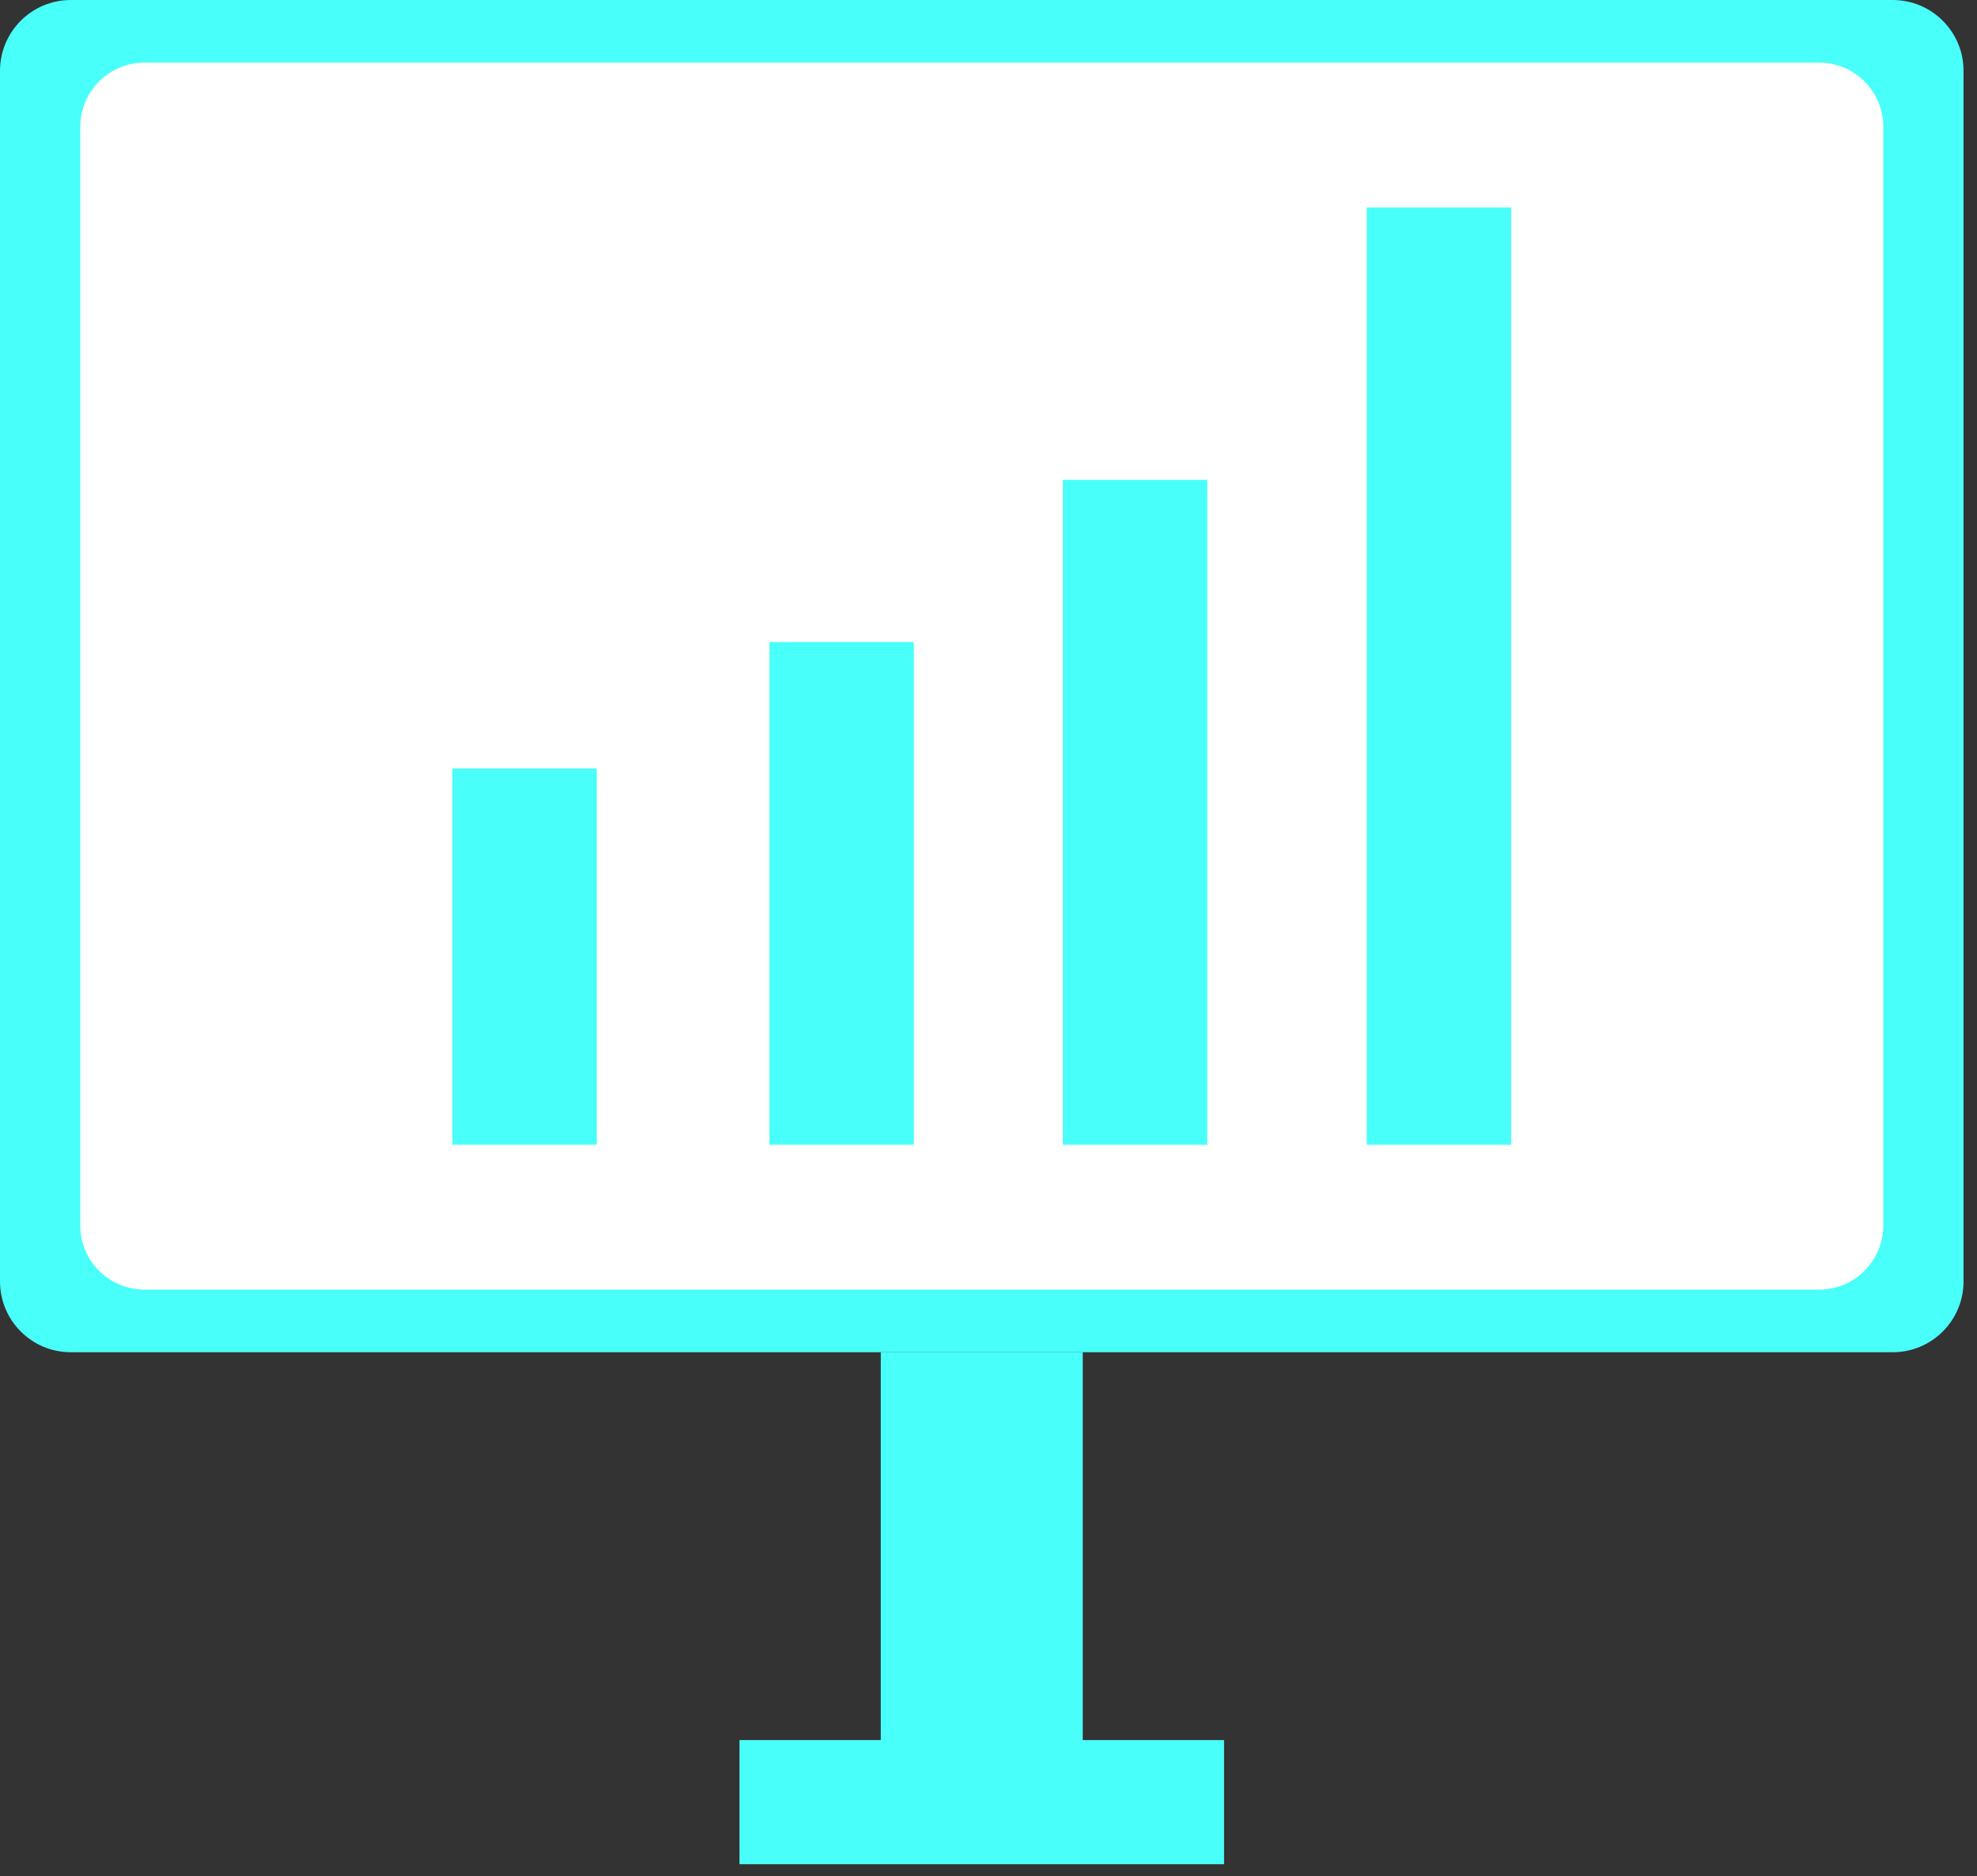
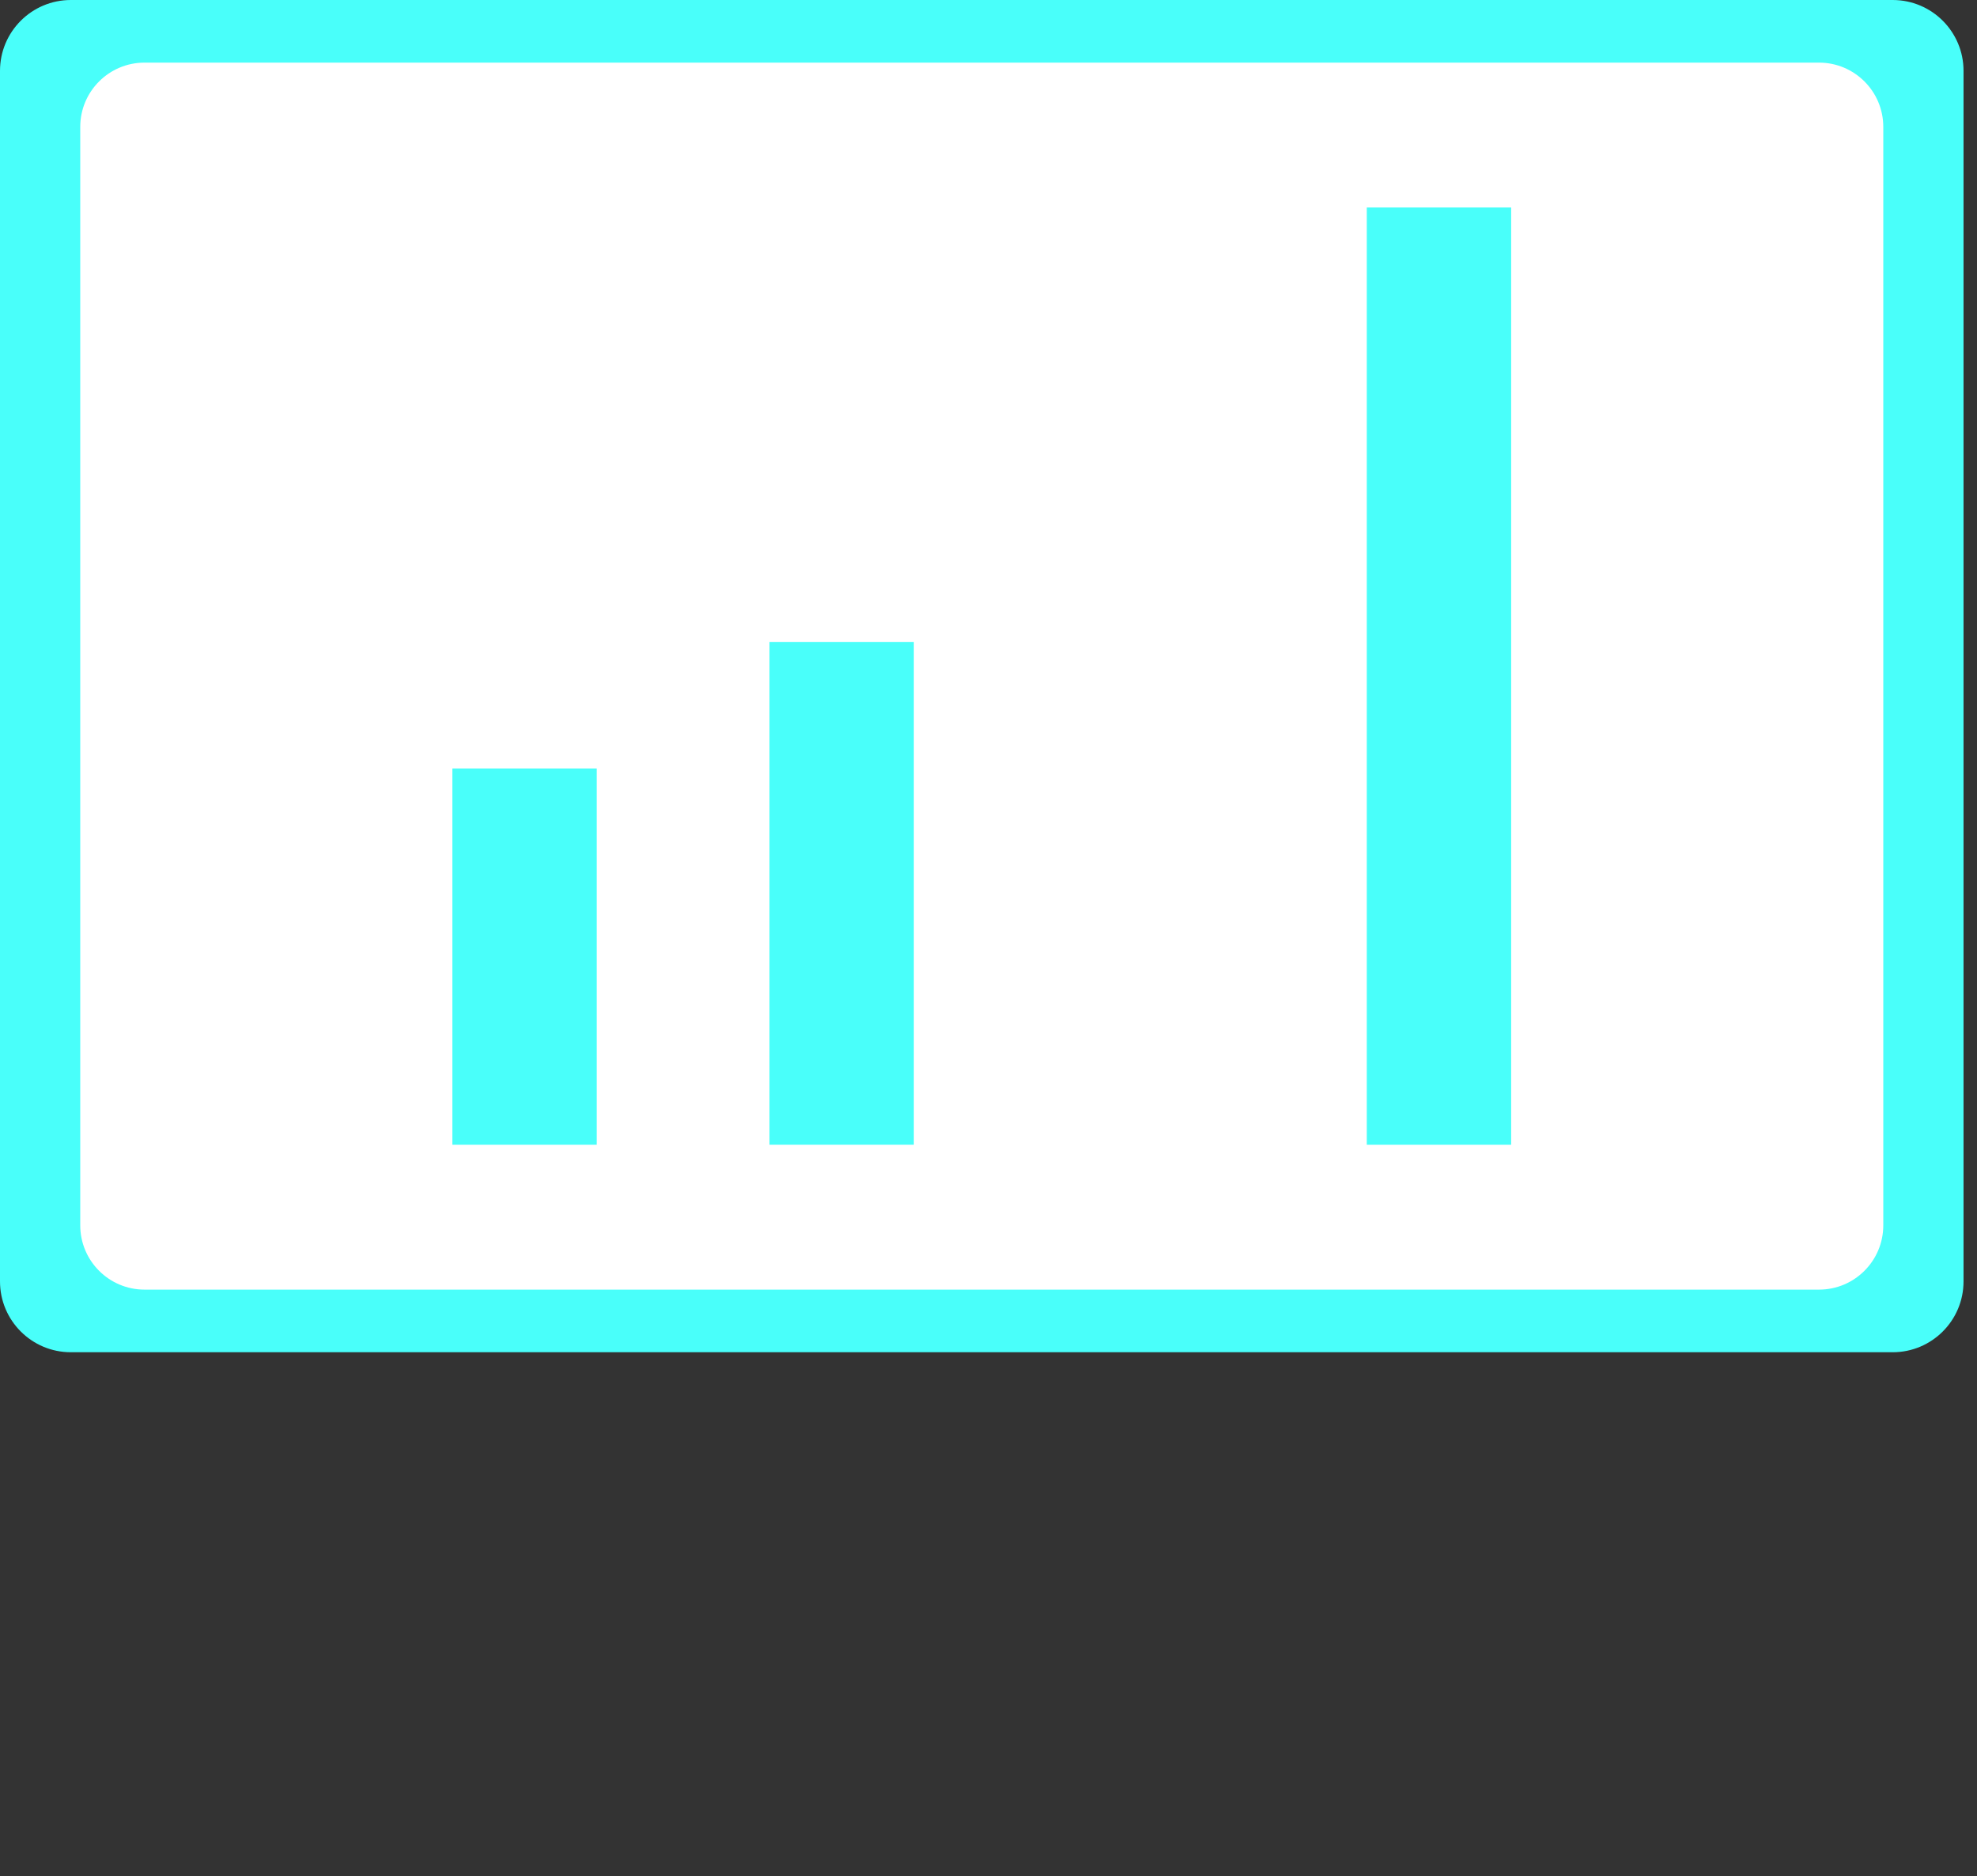
<svg xmlns="http://www.w3.org/2000/svg" width="100%" height="100%" viewBox="0 0 137 130" xml:space="preserve" style="fill-rule:evenodd;clip-rule:evenodd;stroke-linejoin:round;stroke-miterlimit:2;">
  <rect x="0" y="0" width="137" height="130" fill="#333333" stroke="none" />
  <g>
    <path d="M136.067,4.907c-0,-2.708 -2.199,-4.907 -4.907,-4.907l-126.253,0c-2.708,0 -4.907,2.199 -4.907,4.907l-0,83.881c-0,2.708 2.199,4.907 4.907,4.907l126.253,-0c2.708,-0 4.907,-2.199 4.907,-4.907l-0,-83.881Z" style="fill:#49fffa;" />
    <path d="M130.506,8.792c0,-2.458 -1.995,-4.453 -4.452,-4.453l-116.041,-0c-2.457,-0 -4.452,1.995 -4.452,4.453l-0,76.111c-0,2.458 1.995,4.453 4.452,4.453l116.041,-0c2.457,-0 4.452,-1.995 4.452,-4.453l0,-76.111Z" style="fill:#fff;" />
-     <rect x="61.036" y="93.695" width="13.995" height="28.844" style="fill:#49fffa;" />
-     <rect x="51.243" y="120.567" width="33.58" height="8.603" style="fill:#49fffa;" />
    <g>
      <rect x="31.349" y="53.246" width="10.004" height="26.073" style="fill:#49fffa;" />
      <rect x="53.322" y="44.488" width="10.004" height="34.83" style="fill:#49fffa;" />
-       <rect x="73.656" y="33.249" width="10.004" height="46.07" style="fill:#49fffa;" />
      <rect x="94.714" y="14.377" width="10.004" height="64.942" style="fill:#49fffa;" />
    </g>
  </g>
</svg>